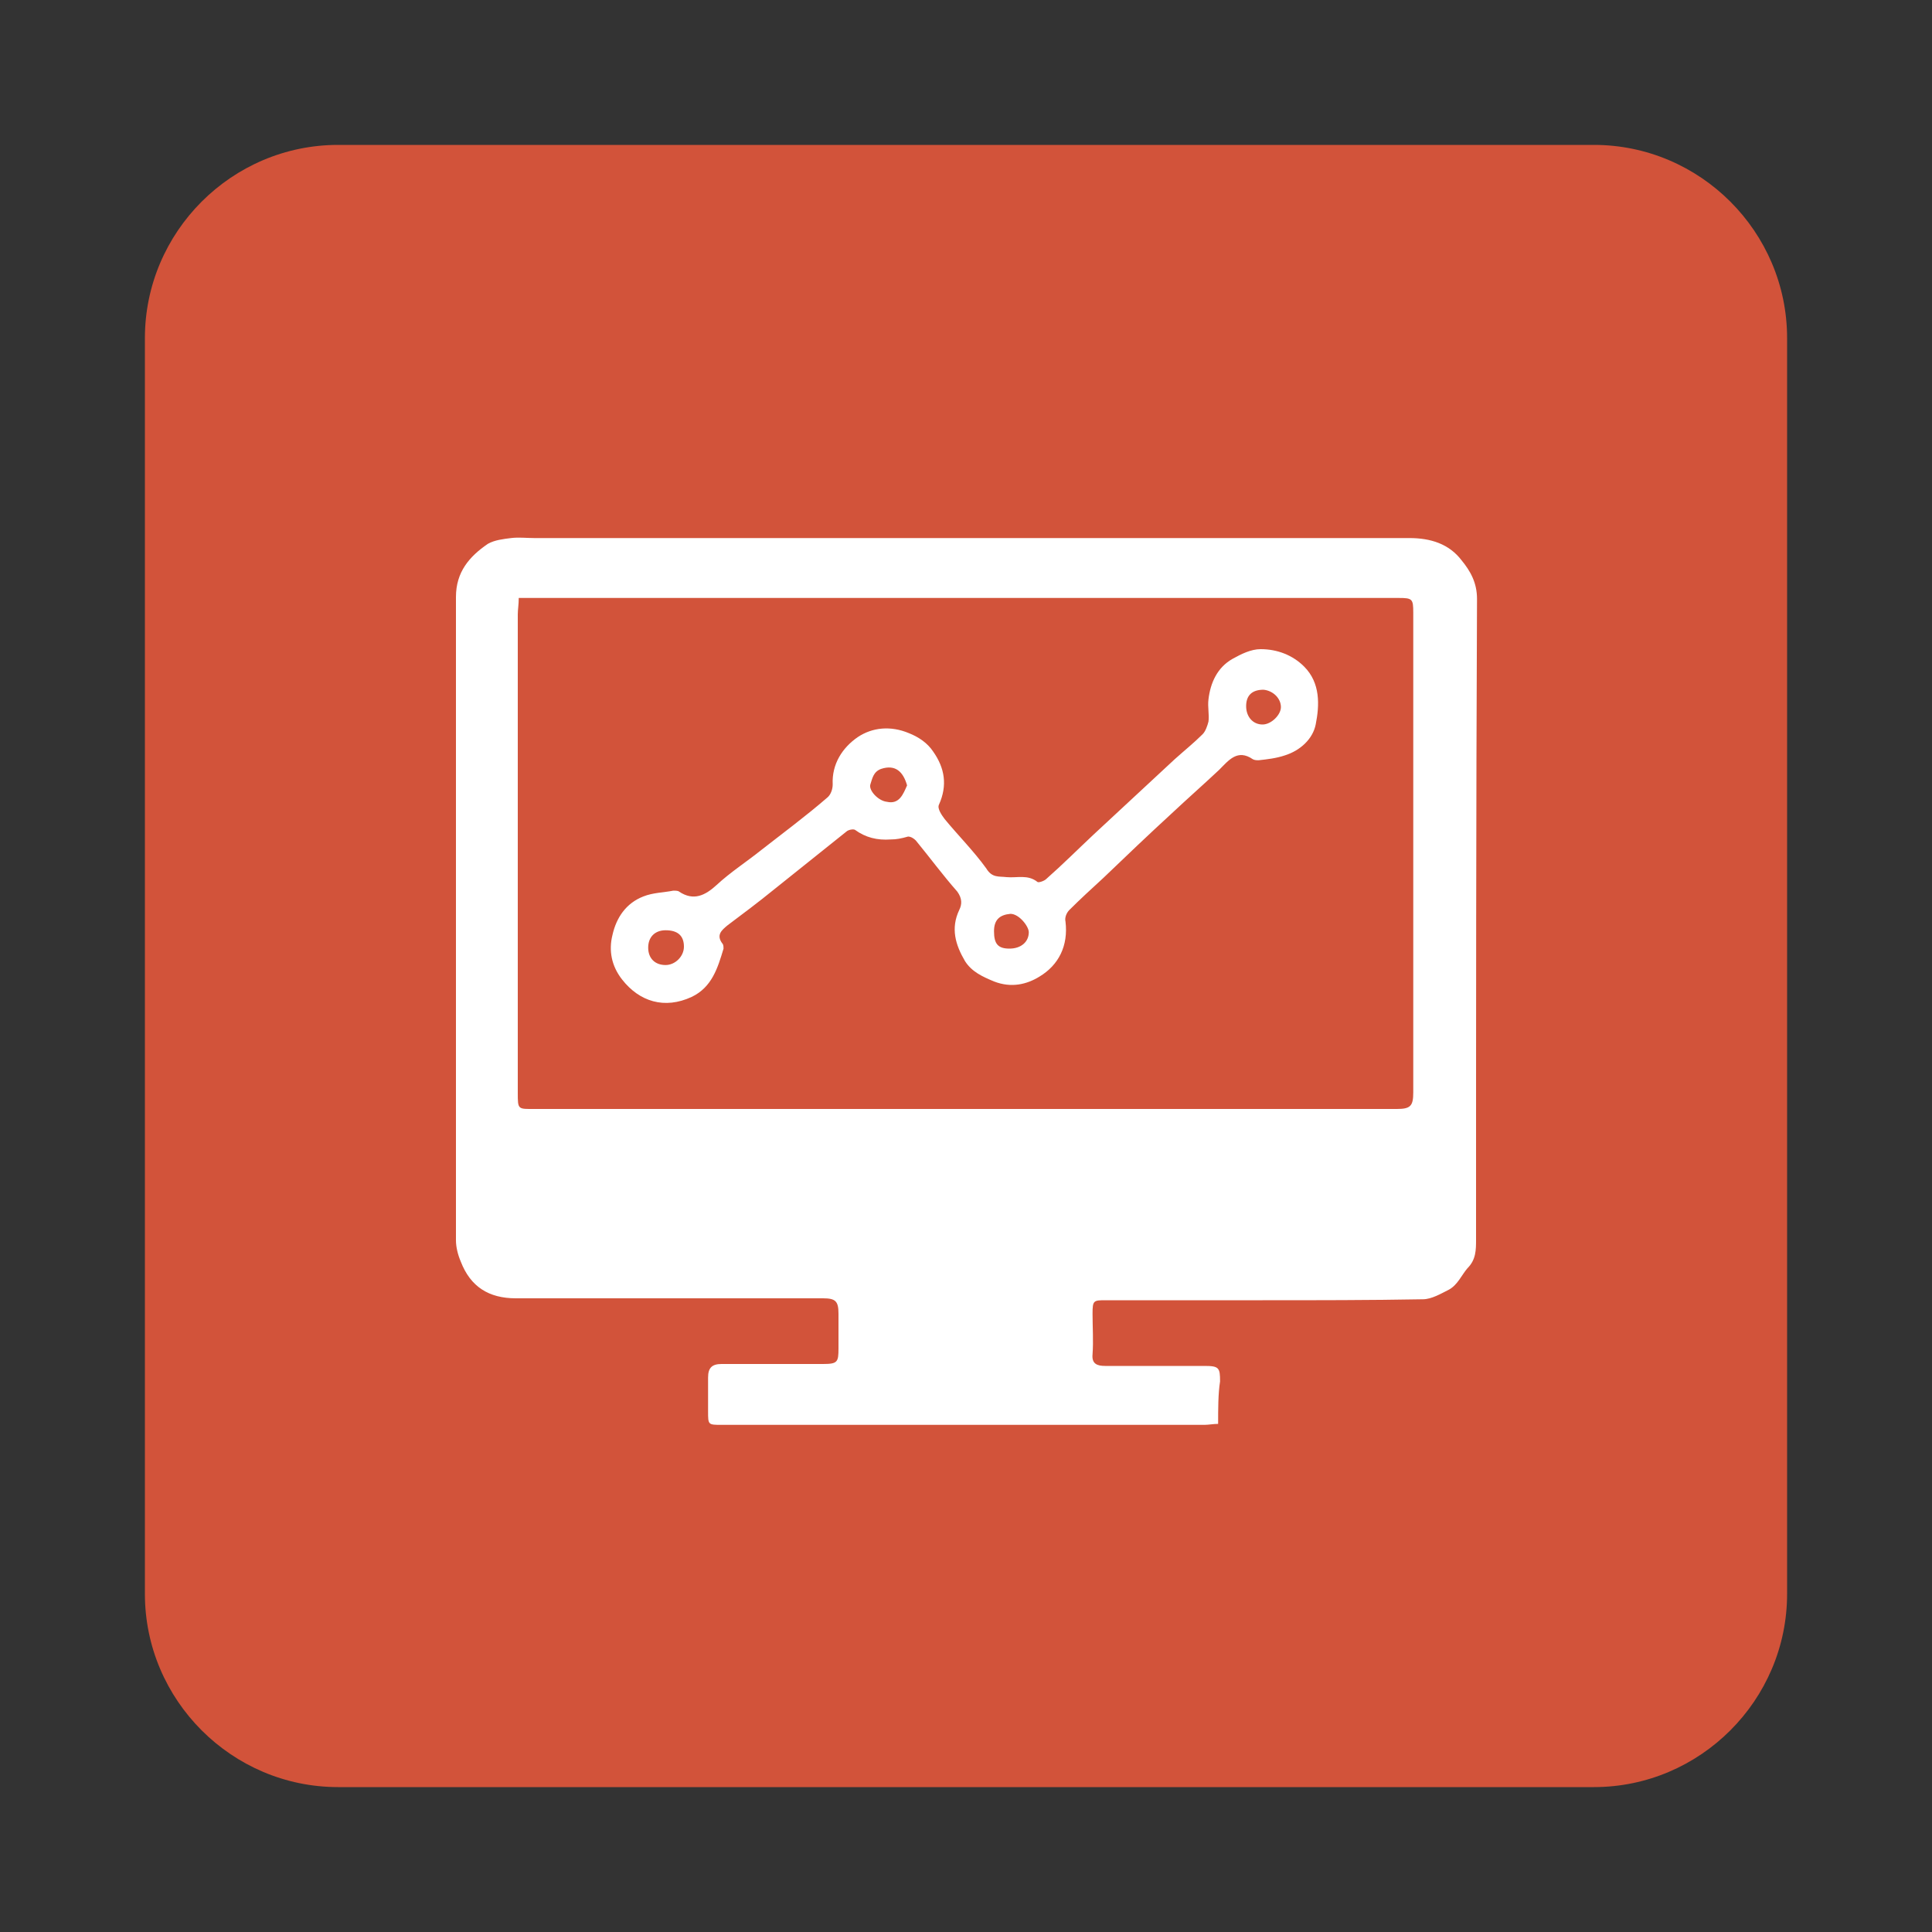
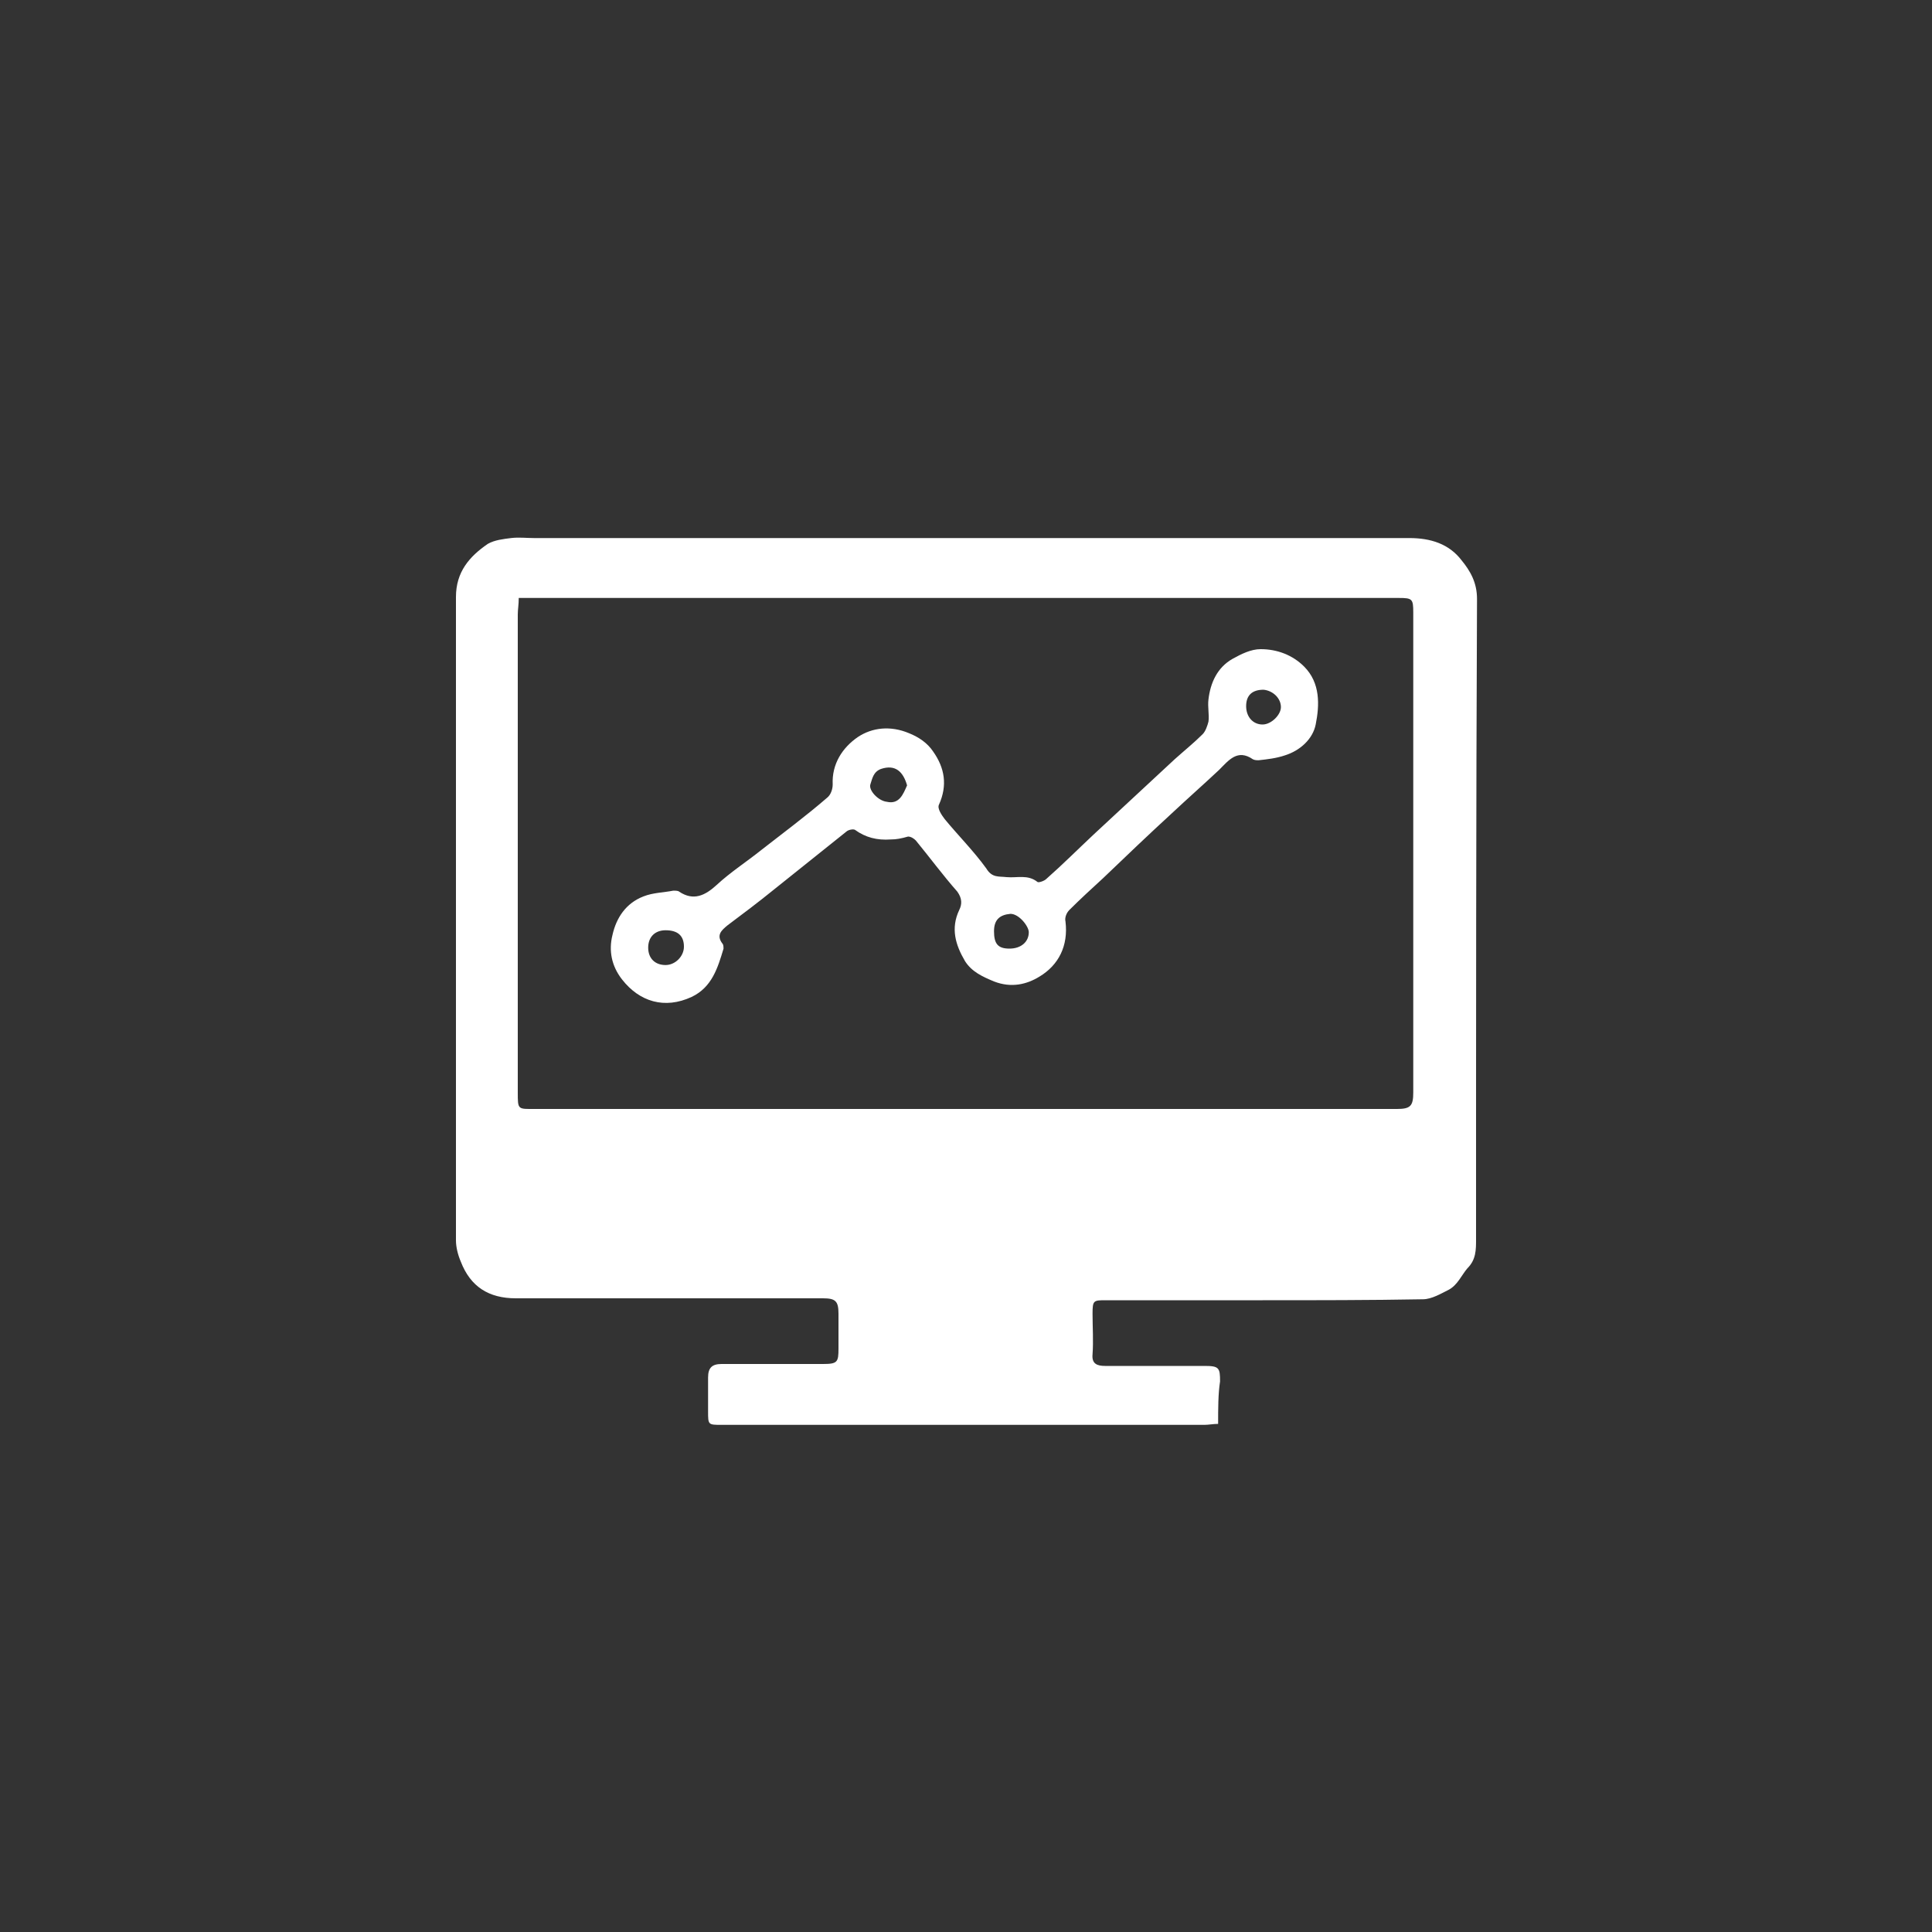
<svg xmlns="http://www.w3.org/2000/svg" t="1728954692349" class="icon" viewBox="0 0 1024 1024" version="1.1" p-id="10949" width="32" height="32">
  <rect x="0" y="0" width="1024" height="1024" fill="#333333" stroke="none" />
-   <path d="M844.8 947.2H179.2c-56.32 0-102.4-46.08-102.4-102.4V179.2c0-56.32 46.08-102.4 102.4-102.4h665.6c56.32 0 102.4 46.08 102.4 102.4v665.6c0 56.32-46.08 102.4-102.4 102.4z" fill="#D2533A" p-id="10950" />
  <path d="M645.632 754.688c-2.56 0-5.12 0.512-7.168 0.512h-256c-7.168 0-7.168 0-7.168-7.168v-17.92c0-5.12 2.048-7.168 7.168-7.168h53.76c7.68 0 8.192-1.024 8.192-8.192V696.32c0-6.656-1.536-8.192-8.192-8.192H273.408c-14.336 0-24.064-6.144-29.184-19.456-1.536-3.584-2.56-7.68-2.56-11.264V316.416c0-13.312 7.168-21.504 16.896-28.16 3.584-2.048 8.192-2.56 12.288-3.072 4.096-0.512 8.192 0 12.288 0h463.872c11.264 0 20.992 3.072 27.648 11.776 4.608 5.632 8.192 11.776 8.192 20.48-0.512 113.152-0.512 226.304-0.512 339.456 0 5.632 0 10.752-4.608 15.36-3.072 3.584-5.12 8.704-9.728 11.264-4.096 2.048-9.216 5.12-13.824 5.12-28.16 0.512-56.832 0.512-84.992 0.512h-82.944c-6.656 0-7.168 0-7.168 7.168s0.512 14.336 0 21.504c-0.512 5.12 2.56 6.144 6.656 6.144h52.736c7.68 0 8.192 1.024 8.192 8.192-1.024 6.656-1.024 14.336-1.024 22.528zM274.944 316.928c0 3.584-0.512 6.144-0.512 8.704v253.44c0 9.216 0 8.704 9.216 8.704h456.704c7.168 0 8.704-1.536 8.704-8.704V324.608c0-7.168-0.512-7.68-7.68-7.68H274.944z m197.12 128c-7.168 0.512-13.312-1.024-18.944-5.12-1.024-0.512-3.584 0-4.608 1.024l-38.4 30.72c-8.192 6.656-16.384 12.8-24.576 18.944-3.072 2.56-6.144 5.12-2.56 9.728 0.512 0.512 0.512 2.048 0.512 2.56-3.072 10.24-6.144 20.48-16.896 25.6-14.336 6.656-27.648 2.56-36.864-9.216-5.632-7.168-7.168-15.36-5.12-23.552 2.048-9.216 7.168-16.896 16.384-20.48 5.12-2.048 10.752-2.048 15.872-3.072 1.024 0 2.56 0 3.072 0.512 7.68 5.12 13.824 2.048 19.968-3.584 7.168-6.656 15.872-12.288 23.552-18.432 11.776-9.216 23.552-17.92 34.816-27.648 2.048-1.536 3.072-4.608 3.072-7.168-0.512-10.752 5.12-19.456 13.312-25.088 7.68-5.12 17.408-6.144 27.136-2.048 5.12 2.048 9.728 5.12 12.8 9.728 6.144 8.704 7.68 17.92 3.072 28.16-1.024 2.048 1.536 5.632 3.072 7.68 7.168 8.704 15.36 16.896 22.016 26.112 3.072 5.12 6.656 4.096 10.752 4.608 5.632 0.512 11.264-1.536 16.384 2.56 0.512 0.512 3.584-0.512 4.608-1.536 8.704-7.68 16.896-15.872 25.088-23.552l43.008-39.936c5.12-4.608 10.24-8.704 14.848-13.312 1.536-1.536 2.56-4.608 3.072-6.656 0.512-3.584-0.512-7.68 0-11.776 1.024-8.704 4.608-16.896 12.8-21.504 4.608-2.56 9.728-5.12 14.848-5.12 8.704 0 16.896 3.072 23.04 9.216 8.704 8.704 8.192 20.48 6.144 30.72-1.536 7.68-8.192 13.824-16.384 16.384-4.608 1.536-9.216 2.048-13.824 2.56-1.024 0-2.048 0-3.072-0.512-8.192-5.632-12.8 0.512-17.92 5.632-8.192 7.68-16.896 15.36-25.088 23.04-12.288 11.264-24.064 22.528-36.352 34.304-6.144 5.632-12.288 11.264-17.92 16.896-1.536 1.536-2.56 4.096-2.048 6.144 1.536 12.8-3.584 23.04-13.824 29.184-6.656 4.096-14.848 6.144-24.064 2.56-6.144-2.56-11.776-5.12-15.36-10.752-5.12-8.704-7.68-17.408-3.072-27.136 1.536-3.072 1.536-6.144-1.024-9.728-7.68-8.704-14.848-18.432-22.016-27.136-1.024-1.024-2.56-2.048-4.096-2.048-3.584 1.024-6.144 1.536-9.216 1.536zM362.496 501.76c0-5.632-3.072-8.704-9.728-8.704-5.632 0-9.216 3.584-9.216 9.216s3.584 9.216 9.216 9.216c5.12 0 9.728-4.608 9.728-9.728z m307.2-136.192c-6.144 0-9.216 3.072-9.216 8.704s3.584 9.728 8.704 9.728c4.608 0 9.728-5.12 9.728-9.216 0-4.608-4.096-8.704-9.216-9.216z m-142.848 128c0 6.656 2.048 9.216 8.192 9.216s10.24-3.584 10.24-8.704c0-3.072-5.12-9.728-9.728-9.728-5.632 0.512-8.704 3.072-8.704 9.216z m-46.08-77.312c-2.048-7.168-6.144-11.264-13.824-8.704-4.096 1.536-4.608 5.12-5.632 8.192-1.024 3.072 4.096 8.704 8.704 9.216 6.656 1.536 8.704-4.096 10.752-8.704z" fill="#FFFFFF" p-id="10951" />
</svg>